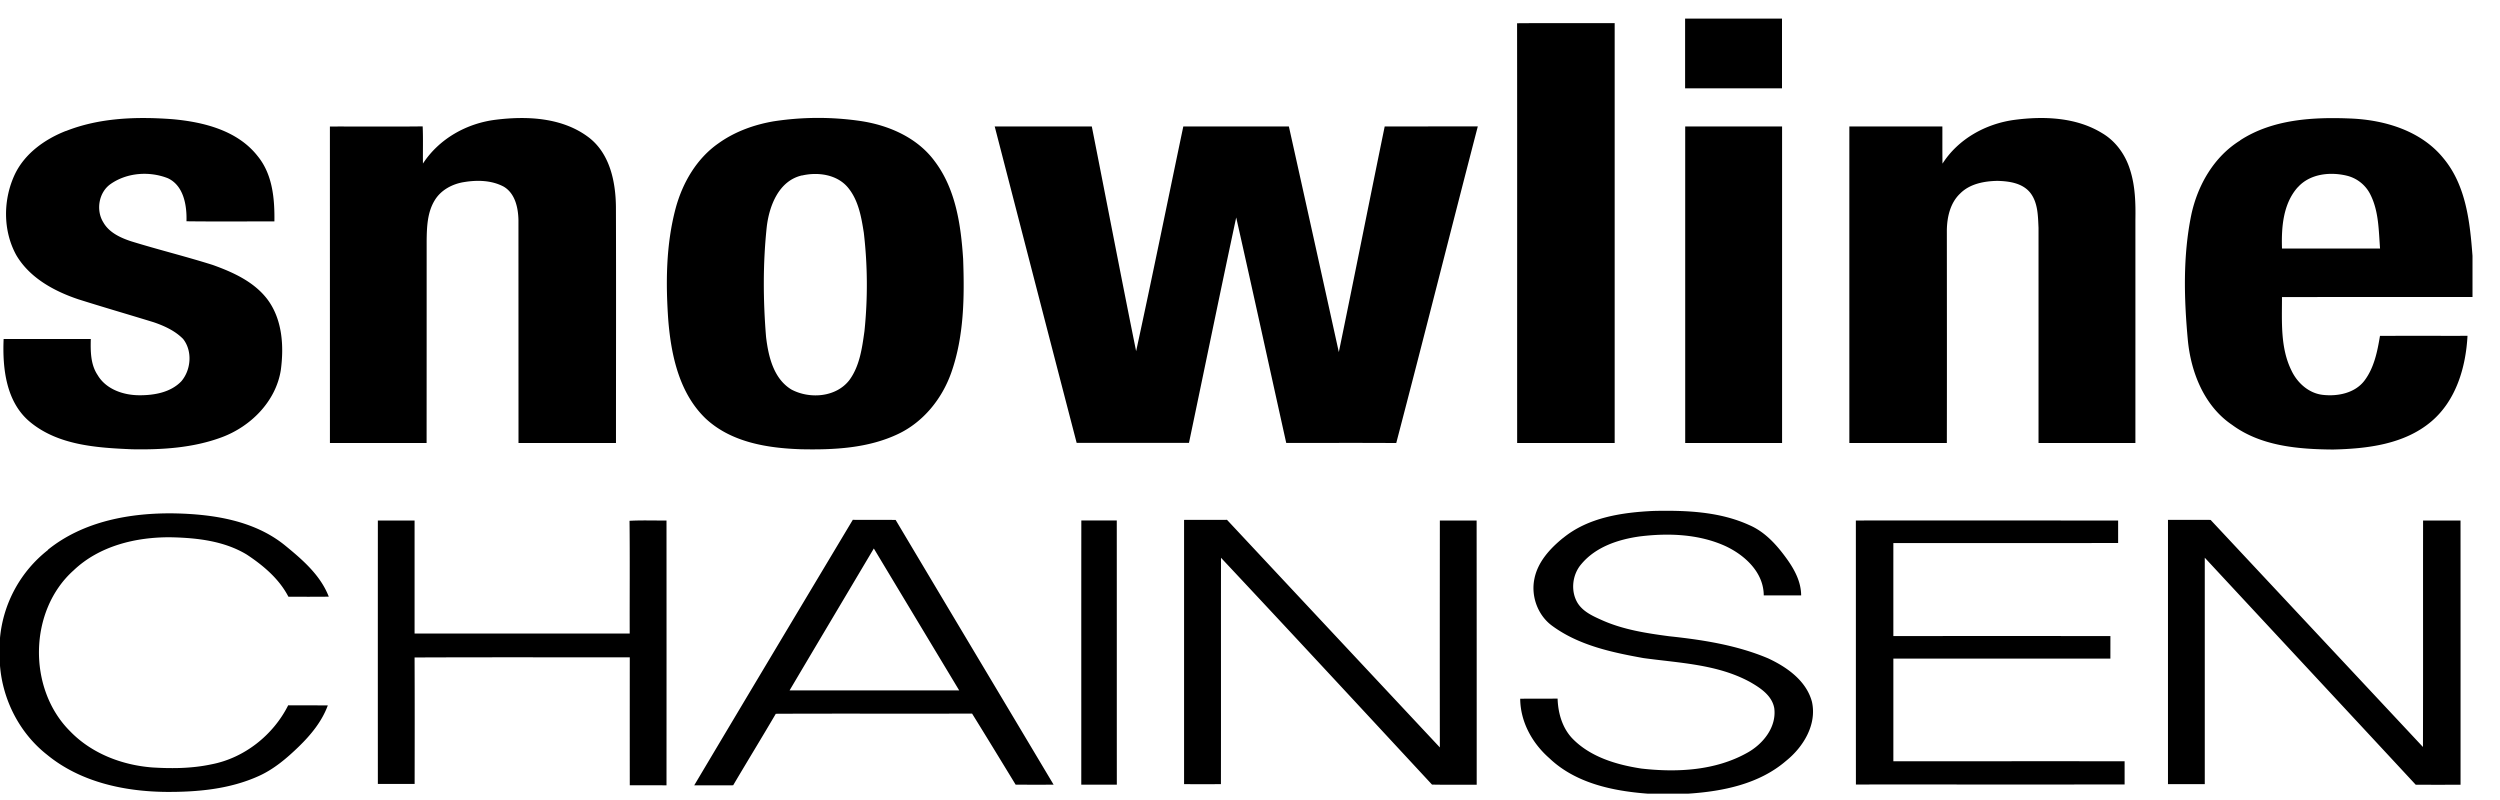
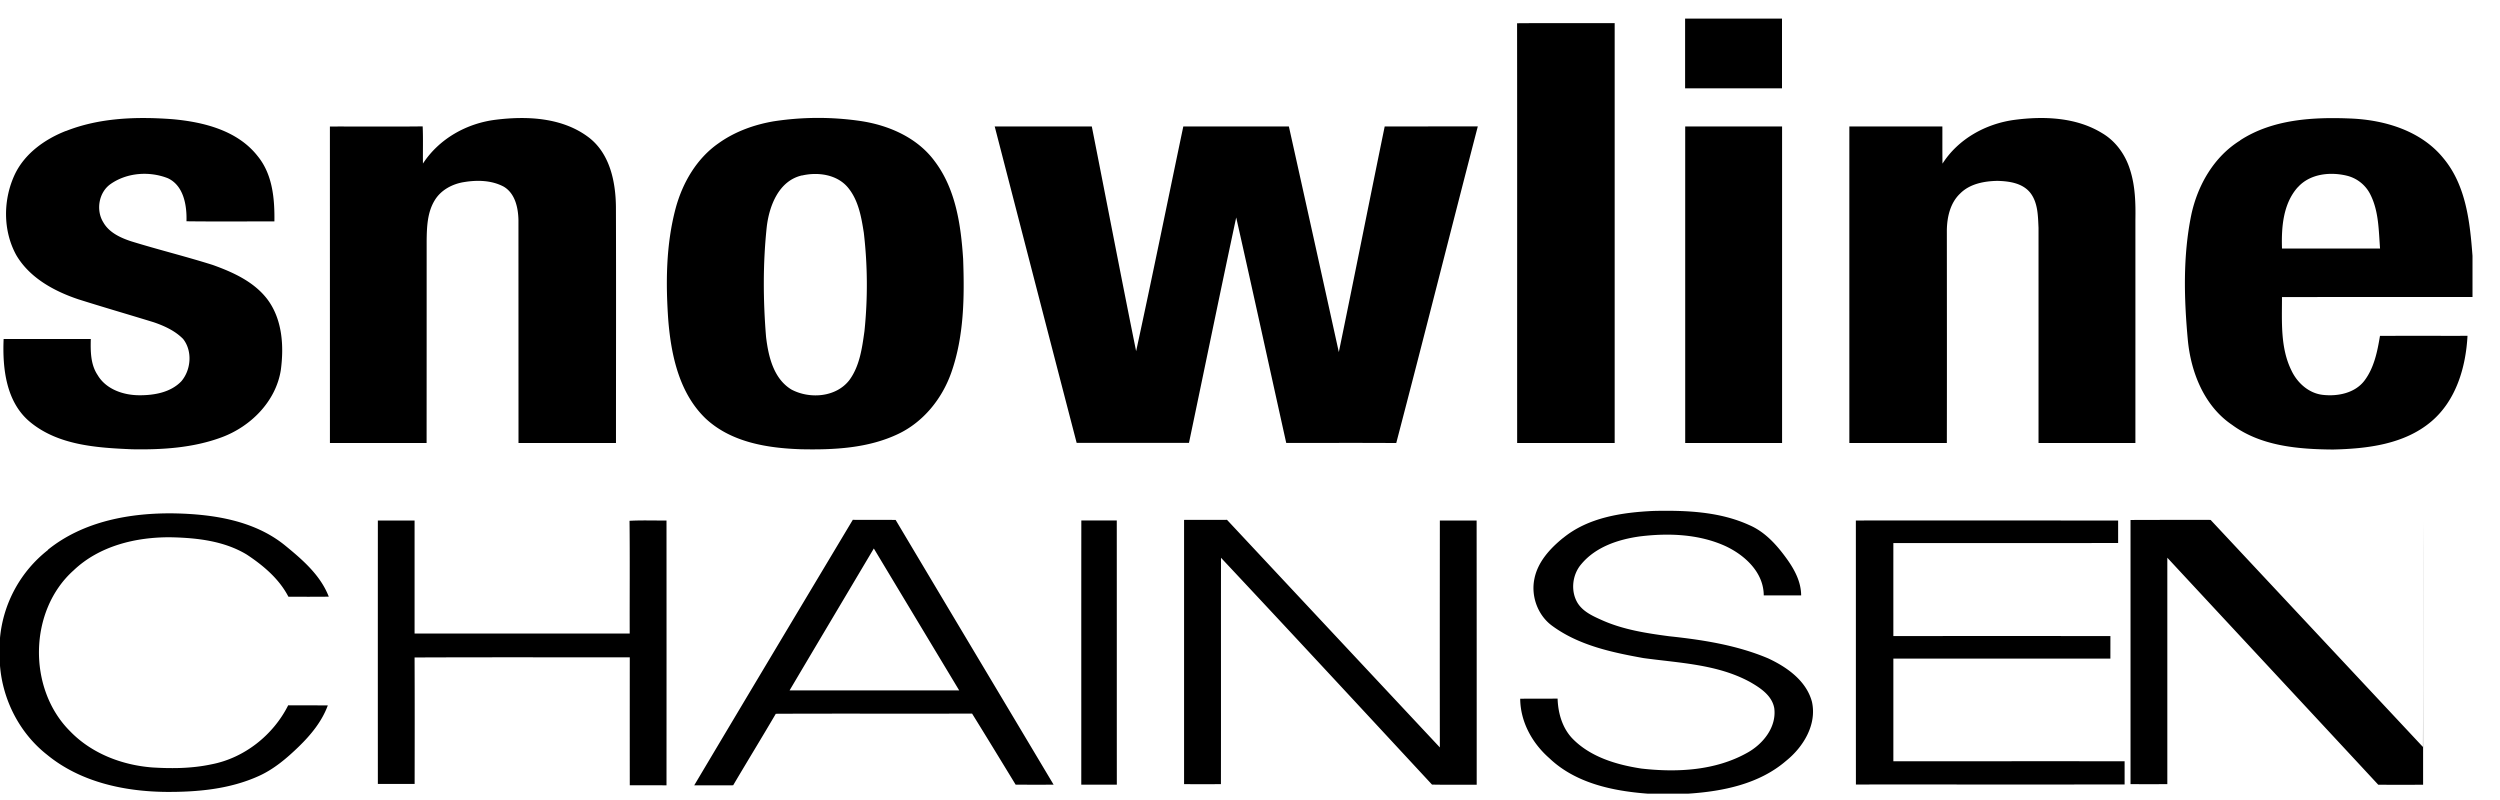
<svg xmlns="http://www.w3.org/2000/svg" width="100" height="32">
-   <path d="M67.404.744h3.876v2.789q-1.938.003-3.876 0zM60.682.93c1.302-.011 2.603-.002 3.905-.005V17.72h-3.901c-.003-5.597.004-11.194-.003-16.79zM2.634 5.242c1.35-.535 2.839-.582 4.27-.474 1.24.112 2.595.448 3.4 1.474.599.729.685 1.707.672 2.614-1.172-.001-2.345.01-3.517-.005.02-.631-.109-1.428-.747-1.723-.737-.289-1.63-.226-2.285.231-.48.333-.598 1.052-.292 1.539.232.405.68.611 1.105.752 1.083.335 2.186.606 3.267.947.806.289 1.639.664 2.176 1.359.613.804.68 1.884.549 2.851-.2 1.255-1.207 2.257-2.369 2.686-1.142.424-2.379.5-3.585.478-1.397-.059-2.938-.157-4.065-1.083C.241 16.092.095 14.735.145 13.56h3.487c-.012.49-.012 1.017.272 1.441.334.569 1.026.805 1.657.809.598.005 1.264-.109 1.694-.561.391-.46.448-1.212.069-1.691-.319-.326-.749-.522-1.175-.668-1.004-.309-2.013-.601-3.012-.917-.972-.326-1.951-.858-2.485-1.766C.106 9.218.12 7.962.605 6.95c.403-.821 1.189-1.38 2.023-1.709l.007.001zm14.282 1.303c.647-.994 1.751-1.614 2.917-1.756 1.261-.157 2.675-.088 3.723.712.841.648 1.071 1.772 1.081 2.779.01 3.146.002 6.293.002 9.44q-1.952-.001-3.899-.001-.001-4.458-.002-8.916c-.01-.495-.134-1.074-.596-1.341-.477-.252-1.046-.266-1.568-.181-.472.071-.937.316-1.187.733-.294.482-.314 1.063-.321 1.61 0 2.7 0 5.396-.002 8.096h-3.867l-.001-12.66c1.237-.002 2.473.01 3.711-.005.022.497.004.997.011 1.494v-.004zm14.041-1.694a11.7 11.7 0 0 1 3.477-.009c1.126.17 2.263.668 2.952 1.606.844 1.114 1.05 2.55 1.139 3.906.056 1.528.038 3.101-.477 4.559-.367 1.037-1.109 1.962-2.112 2.441-1.21.58-2.586.644-3.904.616-1.338-.044-2.784-.278-3.801-1.224-1.054-1.008-1.381-2.512-1.498-3.912-.108-1.501-.097-3.037.293-4.503.275-1.018.84-1.993 1.719-2.602.653-.467 1.426-.744 2.212-.878zm1.125 2.165c-.927.209-1.313 1.212-1.412 2.06-.156 1.458-.147 2.935-.028 4.397.092.778.297 1.675 1.018 2.11.733.388 1.787.309 2.316-.381.412-.561.508-1.281.602-1.953a18 18 0 0 0-.025-3.937c-.098-.621-.21-1.283-.617-1.788-.434-.544-1.21-.653-1.854-.504zm45.61-.458c.633-1.002 1.745-1.615 2.906-1.766 1.172-.152 2.456-.1 3.487.534.542.317.927.857 1.113 1.452.213.653.23 1.349.218 2.03q.001 4.457 0 8.913h-3.875q.001-4.302 0-8.604c-.022-.483-.022-1.021-.339-1.417-.314-.381-.843-.454-1.308-.465-.529.01-1.105.117-1.491.509-.396.375-.522.943-.529 1.471.002 2.835.005 5.671 0 8.506-1.298-.002-2.599.001-3.9-.002q-.001-6.332 0-12.66 1.86-.002 3.721 0c.002.499-.003.999.005 1.498zm11.915-.946c1.304-.847 2.926-.935 4.434-.871 1.367.059 2.821.498 3.707 1.603.895 1.084 1.05 2.54 1.152 3.89v1.647q-3.81-.001-7.621.001c.001.982-.071 2.024.376 2.932.232.498.694.917 1.254.98.593.069 1.282-.066 1.664-.563.392-.516.522-1.171.626-1.796 1.167-.005 2.334 0 3.501-.002-.067 1.259-.457 2.589-1.452 3.43-1.08.912-2.56 1.086-3.922 1.118-1.393-.01-2.89-.134-4.046-.989-1.108-.747-1.641-2.092-1.766-3.38-.154-1.667-.201-3.365.136-5.012.252-1.187.907-2.334 1.958-2.982l-.001-.003zm2.301 1.88c-.588.663-.655 1.604-.628 2.449 1.308.003 2.613 0 3.922.001-.055-.715-.049-1.468-.371-2.128a1.43 1.43 0 0 0-.969-.789c-.67-.158-1.469-.072-1.949.466h-.005zM39.782 5.059c1.296-.001 2.594.002 3.89-.001.593 2.996 1.167 5.996 1.773 8.989.65-2.991 1.259-5.992 1.887-8.988q2.114 0 4.223-.001 1.004 4.51 1.998 9.026c.621-3.007 1.217-6.019 1.835-9.026q1.861-.001 3.724-.002c-1.095 4.219-2.158 8.447-3.262 12.665-1.466-.01-2.935-.002-4.401-.005-.668-3.007-1.323-6.014-2.001-9.018-.643 3.002-1.259 6.011-1.889 9.016q-2.248.002-4.493 0c-1.098-4.219-2.188-8.44-3.279-12.661zm27.624.001 3.877-.001v12.66q-1.938.002-3.875 0V5.06zm-4.887 16.464c1.009-.83 2.364-1.028 3.628-1.087 1.288-.027 2.631.023 3.82.565.643.274 1.12.814 1.518 1.37.304.425.559.91.561 1.444q-.747.002-1.496 0c-.003-.922-.757-1.61-1.533-1.973-1.063-.482-2.272-.527-3.415-.388-.863.119-1.768.415-2.346 1.106-.368.42-.443 1.088-.146 1.568.222.346.613.519.974.68.846.378 1.766.519 2.675.64 1.345.143 2.707.354 3.961.883.754.349 1.533.895 1.758 1.741.203.912-.346 1.808-1.036 2.362-1.076.927-2.525 1.219-3.902 1.311H65.9c-1.397-.106-2.881-.42-3.927-1.419-.685-.599-1.157-1.452-1.165-2.377.498-.007.996-.002 1.496-.005.018.571.182 1.157.58 1.583.717.749 1.77 1.061 2.767 1.214 1.427.163 2.96.087 4.239-.631.633-.349 1.182-1.029 1.08-1.788-.093-.507-.562-.811-.977-1.048-1.303-.707-2.819-.754-4.256-.952-1.264-.227-2.581-.509-3.637-1.281-.582-.415-.865-1.179-.727-1.874.13-.687.63-1.229 1.155-1.654l-.01.012zm-60.607.47c1.424-1.152 3.321-1.491 5.109-1.458 1.523.035 3.143.286 4.364 1.268.7.572 1.432 1.196 1.766 2.063q-.807.007-1.615.001c-.371-.715-1.001-1.245-1.662-1.683-.912-.553-2.01-.673-3.056-.694-1.385-.01-2.846.345-3.872 1.322-1.803 1.609-1.847 4.739-.143 6.436.856.888 2.072 1.355 3.286 1.449.789.049 1.588.042 2.364-.124 1.316-.25 2.478-1.17 3.074-2.362.529.005 1.056 0 1.585.005-.235.64-.675 1.175-1.157 1.644-.477.463-.994.905-1.605 1.18-1.167.529-2.47.645-3.736.635-1.672-.02-3.417-.403-4.735-1.489C.789 29.331.109 28.006 0 26.626v-1.11a5.06 5.06 0 0 1 1.921-3.518l-.007-.005zm13.197-1.173q.737-.001 1.474.001v4.52c2.868-.002 5.737.002 8.605-.002-.005-1.503.01-3.007-.007-4.508.492-.027.987-.007 1.479-.012q.003 5.296 0 10.593-.734-.004-1.469-.003-.002-2.56 0-5.116c-2.868 0-5.737-.007-8.608.005.007 1.686.005 3.371.002 5.059q-.736-.002-1.471 0-.002-5.272 0-10.544zm18.998-.028c.574.004 1.147-.004 1.719.005 2.102 3.532 4.214 7.059 6.318 10.588-.507.005-1.011.002-1.518.001-.579-.95-1.157-1.899-1.743-2.844-2.616.01-5.232-.005-7.851.008-.561.958-1.142 1.904-1.706 2.861-.519.003-1.039.001-1.558.002 2.107-3.543 4.226-7.082 6.343-10.62h-.002zm-2.524 6.823h6.785q-1.707-2.836-3.415-5.677c-1.123 1.893-2.25 3.783-3.37 5.677m11.669-6.797 1.419.001c.002 3.522 0 7.044.002 10.566q-.709.002-1.422 0c.002-3.522-.002-7.044.002-10.567zm4.107-.023c.574-.003 1.147.002 1.721-.003q4.255 4.553 8.514 9.104c-.005-3.025-.002-6.051 0-9.076h1.471q.004 5.284.003 10.567c-.596 0-1.192.008-1.788-.005-2.809-3.029-5.616-6.061-8.44-9.072-.004 3.019.002 6.036-.003 9.055q-.736.002-1.474 0V20.8zm26.874.024q5.245-.002 10.492.001v.9q-4.496.001-8.991.002-.001 1.858 0 3.719 4.341-.002 8.682 0l-.001.902q-4.34-.001-8.681 0v4.107c3.084 0 6.167-.005 9.25 0v.927c-3.583.005-7.166 0-10.748.002-.002-3.524 0-7.045-.002-10.569l-.001.006zm12.48-.025q.856-.001 1.711.001 4.247 4.542 8.494 9.083c.009-3.019 0-6.039.005-9.058l1.498-.001q.002 5.286.001 10.568-.898.006-1.794 0c-2.809-3.029-5.626-6.051-8.437-9.08v9.057q-.738.002-1.472 0V20.799z" />
+   <path d="M67.404.744h3.876v2.789q-1.938.003-3.876 0zM60.682.93c1.302-.011 2.603-.002 3.905-.005V17.72h-3.901c-.003-5.597.004-11.194-.003-16.79zM2.634 5.242c1.35-.535 2.839-.582 4.27-.474 1.24.112 2.595.448 3.4 1.474.599.729.685 1.707.672 2.614-1.172-.001-2.345.01-3.517-.005.02-.631-.109-1.428-.747-1.723-.737-.289-1.63-.226-2.285.231-.48.333-.598 1.052-.292 1.539.232.405.68.611 1.105.752 1.083.335 2.186.606 3.267.947.806.289 1.639.664 2.176 1.359.613.804.68 1.884.549 2.851-.2 1.255-1.207 2.257-2.369 2.686-1.142.424-2.379.5-3.585.478-1.397-.059-2.938-.157-4.065-1.083C.241 16.092.095 14.735.145 13.56h3.487c-.012.49-.012 1.017.272 1.441.334.569 1.026.805 1.657.809.598.005 1.264-.109 1.694-.561.391-.46.448-1.212.069-1.691-.319-.326-.749-.522-1.175-.668-1.004-.309-2.013-.601-3.012-.917-.972-.326-1.951-.858-2.485-1.766C.106 9.218.12 7.962.605 6.95c.403-.821 1.189-1.38 2.023-1.709l.007.001zm14.282 1.303c.647-.994 1.751-1.614 2.917-1.756 1.261-.157 2.675-.088 3.723.712.841.648 1.071 1.772 1.081 2.779.01 3.146.002 6.293.002 9.44q-1.952-.001-3.899-.001-.001-4.458-.002-8.916c-.01-.495-.134-1.074-.596-1.341-.477-.252-1.046-.266-1.568-.181-.472.071-.937.316-1.187.733-.294.482-.314 1.063-.321 1.61 0 2.7 0 5.396-.002 8.096h-3.867l-.001-12.66c1.237-.002 2.473.01 3.711-.005.022.497.004.997.011 1.494v-.004zm14.041-1.694a11.7 11.7 0 0 1 3.477-.009c1.126.17 2.263.668 2.952 1.606.844 1.114 1.05 2.55 1.139 3.906.056 1.528.038 3.101-.477 4.559-.367 1.037-1.109 1.962-2.112 2.441-1.21.58-2.586.644-3.904.616-1.338-.044-2.784-.278-3.801-1.224-1.054-1.008-1.381-2.512-1.498-3.912-.108-1.501-.097-3.037.293-4.503.275-1.018.84-1.993 1.719-2.602.653-.467 1.426-.744 2.212-.878zm1.125 2.165c-.927.209-1.313 1.212-1.412 2.06-.156 1.458-.147 2.935-.028 4.397.092.778.297 1.675 1.018 2.11.733.388 1.787.309 2.316-.381.412-.561.508-1.281.602-1.953a18 18 0 0 0-.025-3.937c-.098-.621-.21-1.283-.617-1.788-.434-.544-1.21-.653-1.854-.504zm45.61-.458c.633-1.002 1.745-1.615 2.906-1.766 1.172-.152 2.456-.1 3.487.534.542.317.927.857 1.113 1.452.213.653.23 1.349.218 2.03q.001 4.457 0 8.913h-3.875q.001-4.302 0-8.604c-.022-.483-.022-1.021-.339-1.417-.314-.381-.843-.454-1.308-.465-.529.01-1.105.117-1.491.509-.396.375-.522.943-.529 1.471.002 2.835.005 5.671 0 8.506-1.298-.002-2.599.001-3.9-.002q-.001-6.332 0-12.66 1.86-.002 3.721 0c.002.499-.003.999.005 1.498zm11.915-.946c1.304-.847 2.926-.935 4.434-.871 1.367.059 2.821.498 3.707 1.603.895 1.084 1.05 2.54 1.152 3.89v1.647q-3.81-.001-7.621.001c.001.982-.071 2.024.376 2.932.232.498.694.917 1.254.98.593.069 1.282-.066 1.664-.563.392-.516.522-1.171.626-1.796 1.167-.005 2.334 0 3.501-.002-.067 1.259-.457 2.589-1.452 3.43-1.08.912-2.56 1.086-3.922 1.118-1.393-.01-2.89-.134-4.046-.989-1.108-.747-1.641-2.092-1.766-3.38-.154-1.667-.201-3.365.136-5.012.252-1.187.907-2.334 1.958-2.982l-.001-.003zm2.301 1.88c-.588.663-.655 1.604-.628 2.449 1.308.003 2.613 0 3.922.001-.055-.715-.049-1.468-.371-2.128a1.43 1.43 0 0 0-.969-.789c-.67-.158-1.469-.072-1.949.466h-.005zM39.782 5.059c1.296-.001 2.594.002 3.89-.001.593 2.996 1.167 5.996 1.773 8.989.65-2.991 1.259-5.992 1.887-8.988q2.114 0 4.223-.001 1.004 4.51 1.998 9.026c.621-3.007 1.217-6.019 1.835-9.026q1.861-.001 3.724-.002c-1.095 4.219-2.158 8.447-3.262 12.665-1.466-.01-2.935-.002-4.401-.005-.668-3.007-1.323-6.014-2.001-9.018-.643 3.002-1.259 6.011-1.889 9.016q-2.248.002-4.493 0c-1.098-4.219-2.188-8.44-3.279-12.661zm27.624.001 3.877-.001v12.66q-1.938.002-3.875 0V5.06zm-4.887 16.464c1.009-.83 2.364-1.028 3.628-1.087 1.288-.027 2.631.023 3.82.565.643.274 1.12.814 1.518 1.37.304.425.559.91.561 1.444q-.747.002-1.496 0c-.003-.922-.757-1.61-1.533-1.973-1.063-.482-2.272-.527-3.415-.388-.863.119-1.768.415-2.346 1.106-.368.42-.443 1.088-.146 1.568.222.346.613.519.974.68.846.378 1.766.519 2.675.64 1.345.143 2.707.354 3.961.883.754.349 1.533.895 1.758 1.741.203.912-.346 1.808-1.036 2.362-1.076.927-2.525 1.219-3.902 1.311H65.9c-1.397-.106-2.881-.42-3.927-1.419-.685-.599-1.157-1.452-1.165-2.377.498-.007.996-.002 1.496-.005.018.571.182 1.157.58 1.583.717.749 1.77 1.061 2.767 1.214 1.427.163 2.96.087 4.239-.631.633-.349 1.182-1.029 1.08-1.788-.093-.507-.562-.811-.977-1.048-1.303-.707-2.819-.754-4.256-.952-1.264-.227-2.581-.509-3.637-1.281-.582-.415-.865-1.179-.727-1.874.13-.687.63-1.229 1.155-1.654l-.01.012zm-60.607.47c1.424-1.152 3.321-1.491 5.109-1.458 1.523.035 3.143.286 4.364 1.268.7.572 1.432 1.196 1.766 2.063q-.807.007-1.615.001c-.371-.715-1.001-1.245-1.662-1.683-.912-.553-2.01-.673-3.056-.694-1.385-.01-2.846.345-3.872 1.322-1.803 1.609-1.847 4.739-.143 6.436.856.888 2.072 1.355 3.286 1.449.789.049 1.588.042 2.364-.124 1.316-.25 2.478-1.17 3.074-2.362.529.005 1.056 0 1.585.005-.235.64-.675 1.175-1.157 1.644-.477.463-.994.905-1.605 1.18-1.167.529-2.47.645-3.736.635-1.672-.02-3.417-.403-4.735-1.489C.789 29.331.109 28.006 0 26.626v-1.11a5.06 5.06 0 0 1 1.921-3.518l-.007-.005zm13.197-1.173q.737-.001 1.474.001v4.52c2.868-.002 5.737.002 8.605-.002-.005-1.503.01-3.007-.007-4.508.492-.027.987-.007 1.479-.012q.003 5.296 0 10.593-.734-.004-1.469-.003-.002-2.56 0-5.116c-2.868 0-5.737-.007-8.608.005.007 1.686.005 3.371.002 5.059q-.736-.002-1.471 0-.002-5.272 0-10.544zm18.998-.028c.574.004 1.147-.004 1.719.005 2.102 3.532 4.214 7.059 6.318 10.588-.507.005-1.011.002-1.518.001-.579-.95-1.157-1.899-1.743-2.844-2.616.01-5.232-.005-7.851.008-.561.958-1.142 1.904-1.706 2.861-.519.003-1.039.001-1.558.002 2.107-3.543 4.226-7.082 6.343-10.62h-.002zm-2.524 6.823h6.785q-1.707-2.836-3.415-5.677c-1.123 1.893-2.25 3.783-3.37 5.677m11.669-6.797 1.419.001c.002 3.522 0 7.044.002 10.566q-.709.002-1.422 0c.002-3.522-.002-7.044.002-10.567zm4.107-.023c.574-.003 1.147.002 1.721-.003q4.255 4.553 8.514 9.104c-.005-3.025-.002-6.051 0-9.076h1.471q.004 5.284.003 10.567c-.596 0-1.192.008-1.788-.005-2.809-3.029-5.616-6.061-8.44-9.072-.004 3.019.002 6.036-.003 9.055q-.736.002-1.474 0V20.8zm26.874.024q5.245-.002 10.492.001v.9q-4.496.001-8.991.002-.001 1.858 0 3.719 4.341-.002 8.682 0l-.001.902q-4.34-.001-8.681 0v4.107c3.084 0 6.167-.005 9.25 0v.927c-3.583.005-7.166 0-10.748.002-.002-3.524 0-7.045-.002-10.569l-.001.006zm12.48-.025q.856-.001 1.711.001 4.247 4.542 8.494 9.083c.009-3.019 0-6.039.005-9.058q.002 5.286.001 10.568-.898.006-1.794 0c-2.809-3.029-5.626-6.051-8.437-9.08v9.057q-.738.002-1.472 0V20.799z" />
</svg>